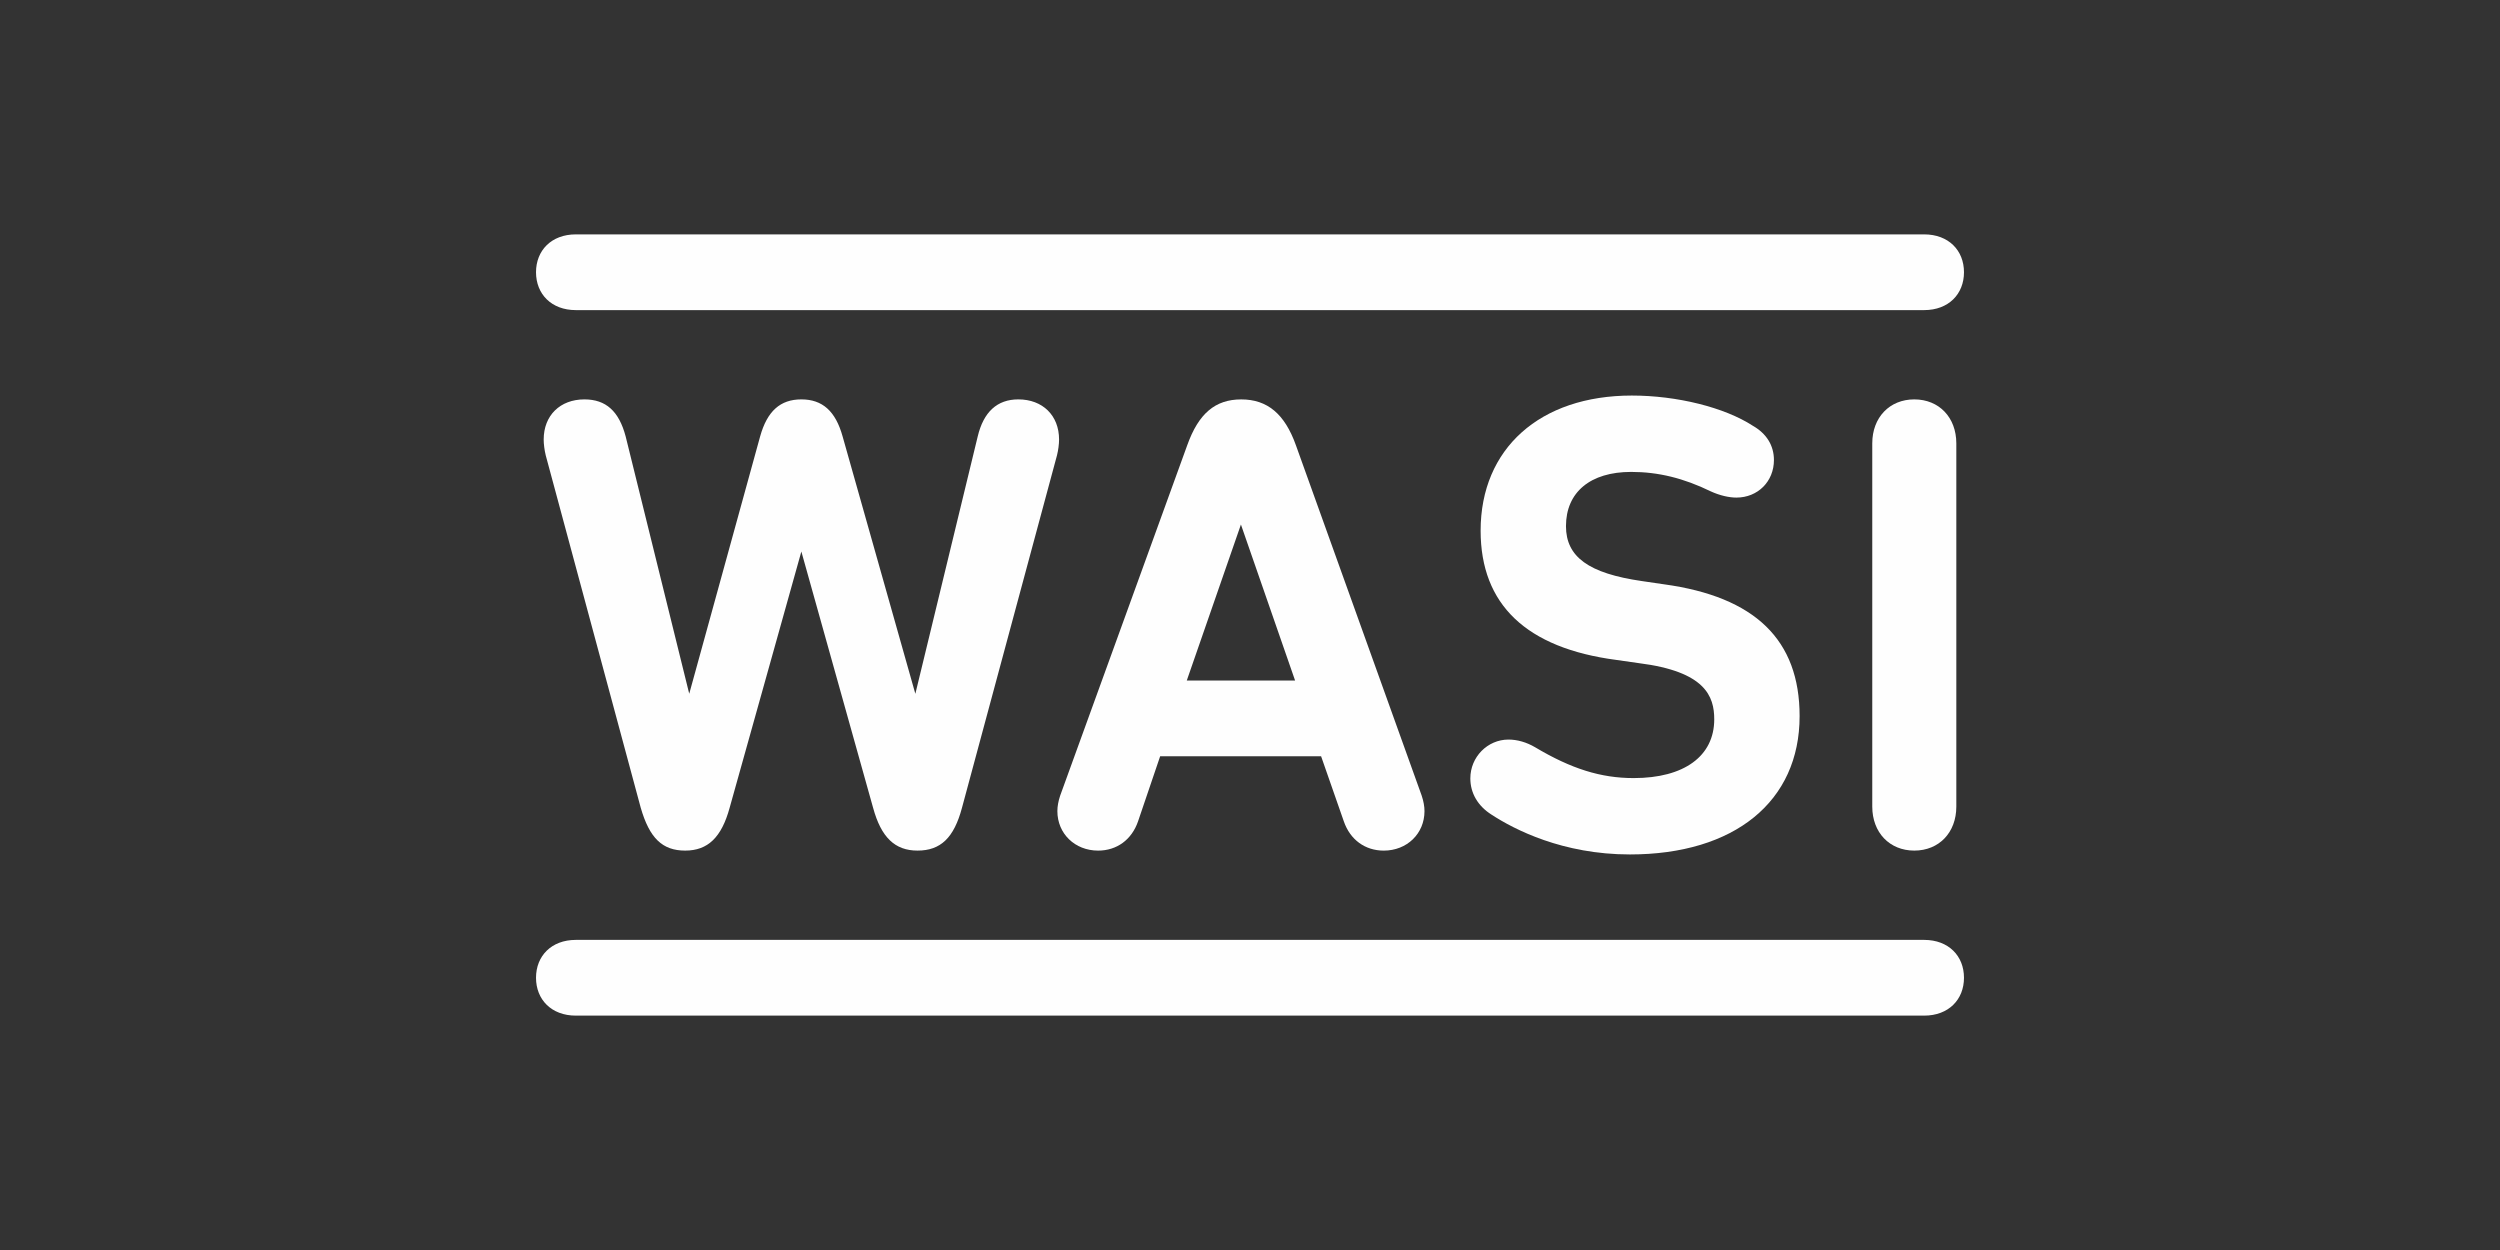
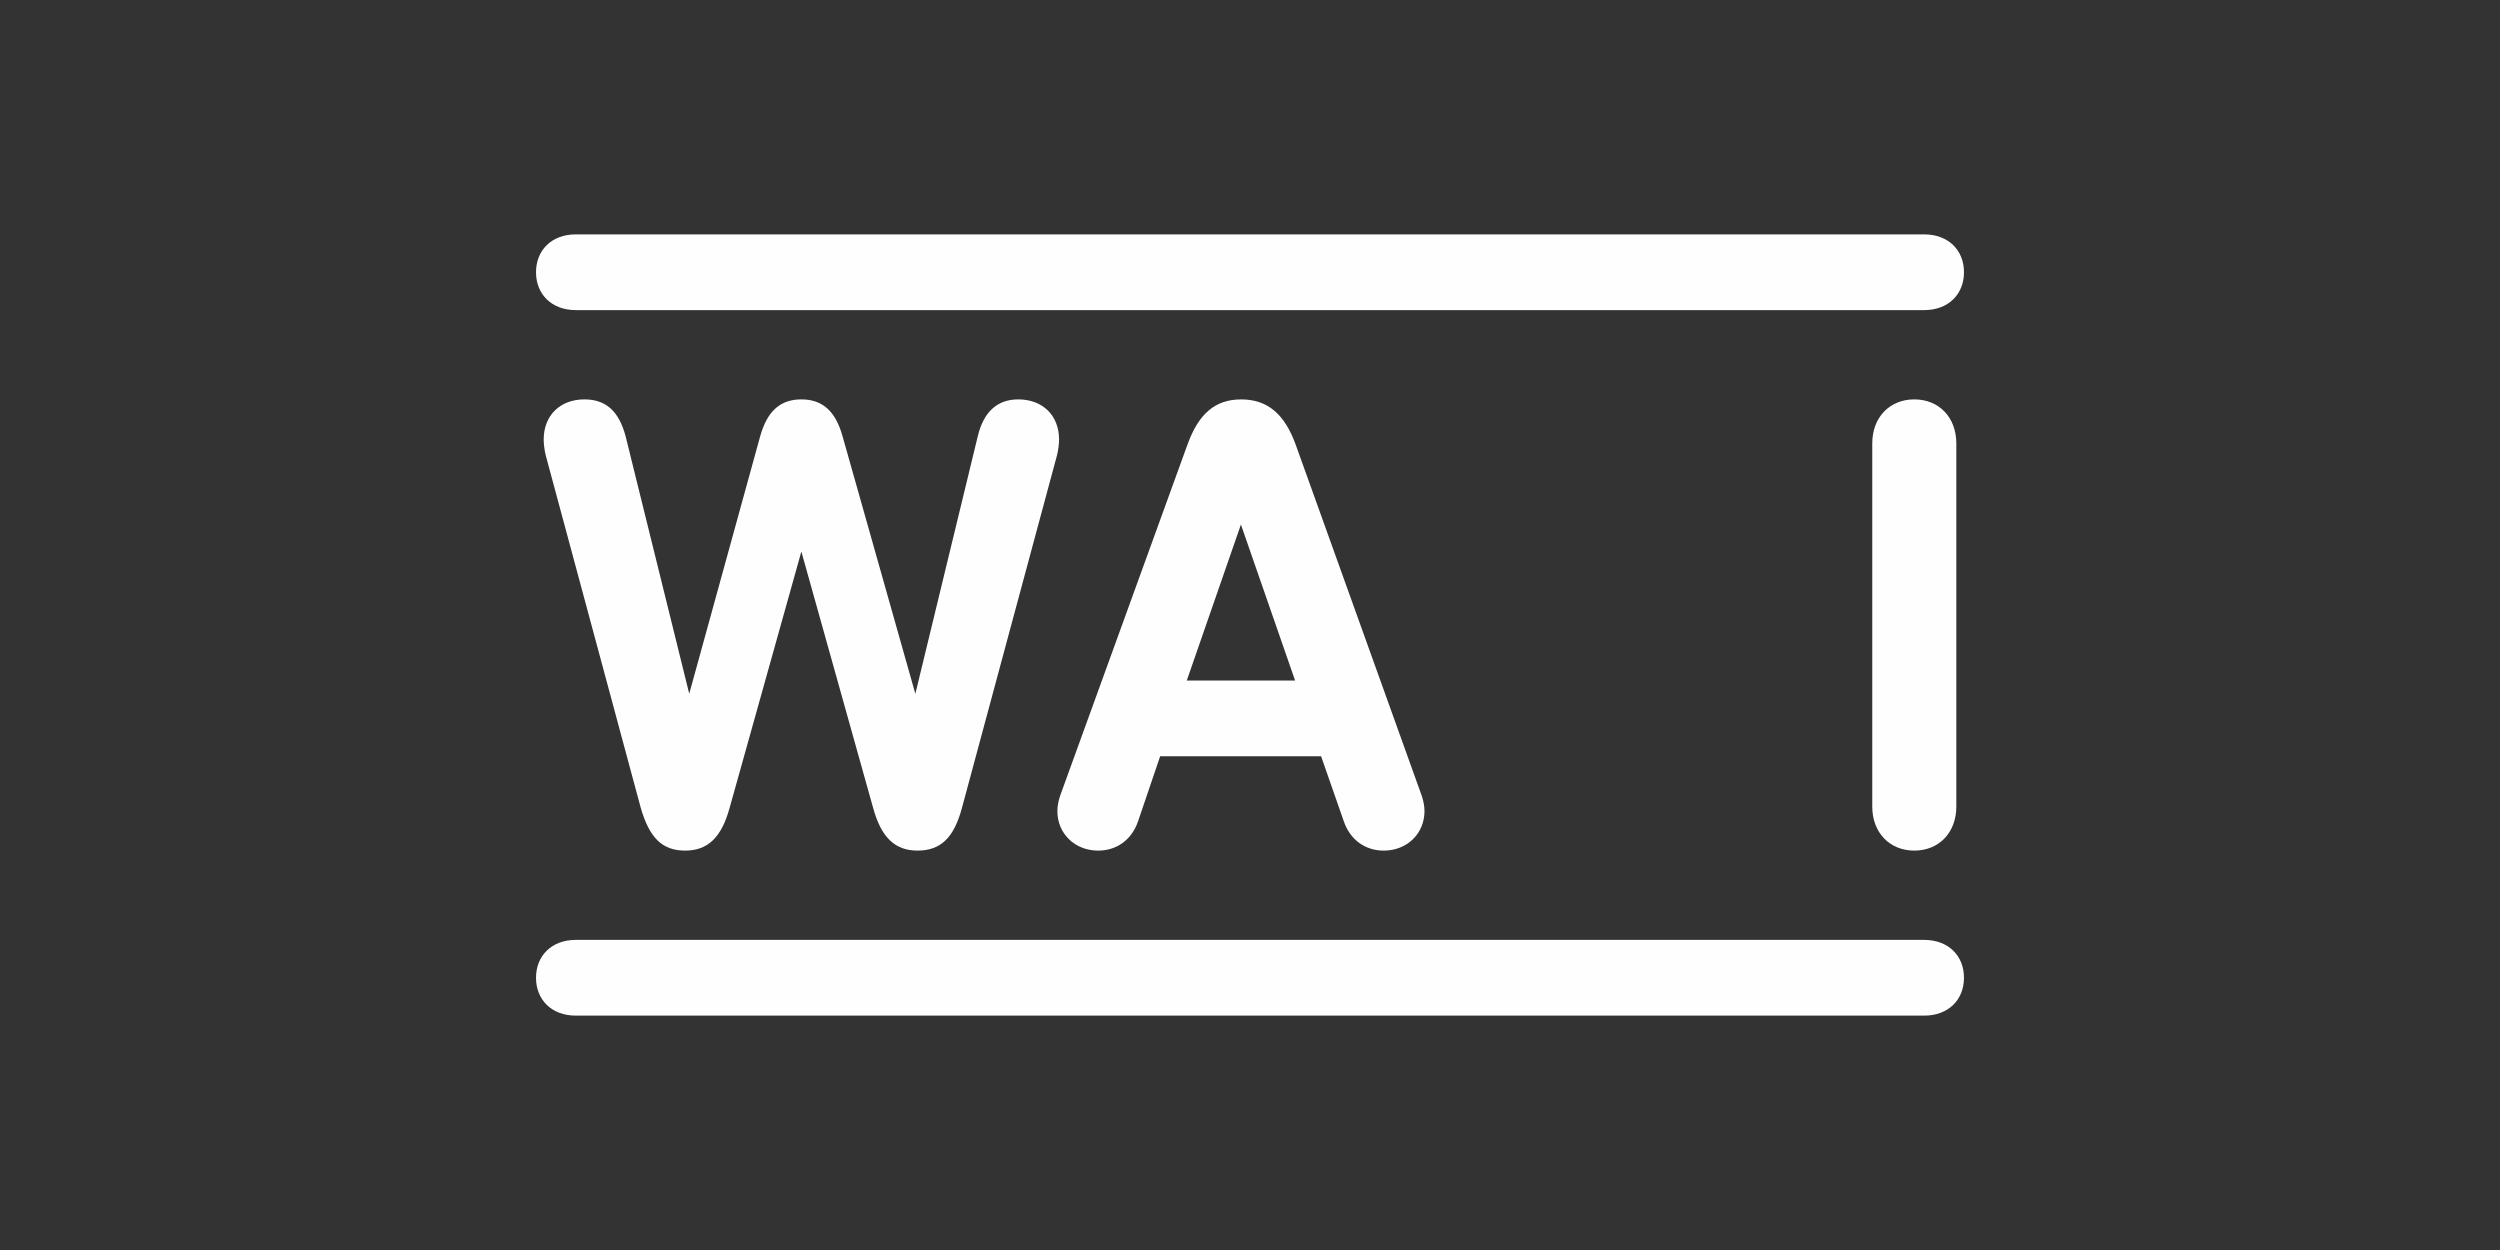
<svg xmlns="http://www.w3.org/2000/svg" xml:space="preserve" width="256px" height="128px" version="1.1" style="shape-rendering:geometricPrecision; text-rendering:geometricPrecision; image-rendering:optimizeQuality; fill-rule:evenodd; clip-rule:evenodd" viewBox="0 0 256 128">
  <rect x="0" y="0" width="256" height="128" fill="#333333" stroke="none" />
  <defs>
    <style type="text/css"> .fil1 {fill:#FEFEFE;fill-rule:nonzero} .fil0 {fill:white;fill-rule:nonzero} </style>
    <clipPath id="id0">
      <rect x="471.701" y="-427.812" width="180.306" height="180.307" />
    </clipPath>
  </defs>
  <symbol id="Fm0-65-0" viewBox="471.701 -427.812 180.306 180.306">
    <g style="clip-path:url(#id0)">
      <image x="471.701" y="-427.812" width="180.306" height="180.306" />
    </g>
  </symbol>
  <symbol id="Fm0-135-0" viewBox="128 -233.639 603.781 306.142">
    <polygon class="fil0" points="128,72.504 731.781,72.504 731.781,-233.639 128,-233.639 " />
  </symbol>
  <g id="Ebene_x0020_1">
    <g id="_1569579251648">
      <path class="fil1" d="M93.956 87.101c-2.321,0 -3.726,-1.354 -4.553,-4.389l-7.344 -26.236 -7.344 26.239c-0.827,3.032 -2.231,4.386 -4.552,4.386 -2.333,0 -3.65,-1.27 -4.551,-4.383l-9.729 -36.09c-0.128,-0.517 -0.21,-1.152 -0.21,-1.623 0,-2.456 1.676,-4.107 4.171,-4.107 2.201,0 3.542,1.207 4.225,3.801l6.508 26.342 7.259 -26.347c0.72,-2.59 2.061,-3.796 4.223,-3.796 2.162,0 3.505,1.206 4.224,3.796l7.448 26.353 6.383 -26.34c0.598,-2.526 1.998,-3.809 4.16,-3.809 2.496,0 4.174,1.651 4.174,4.107 0,0.471 -0.082,1.106 -0.212,1.616l-9.728 36.091c-0.82,3.075 -2.182,4.389 -4.552,4.389z" />
      <path class="fil1" d="M145.58 81.47l-12.882 -35.885c-1.142,-3.198 -2.92,-4.686 -5.594,-4.686 -2.665,0 -4.37,1.446 -5.528,4.684l-13.017 35.896c-0.189,0.569 -0.284,1.099 -0.284,1.58 0,2.305 1.794,4.043 4.174,4.043 1.91,0 3.437,-1.115 4.083,-2.986l2.268 -6.677 16.479 0 2.332 6.68c0.648,1.868 2.172,2.983 4.084,2.983 2.38,0 4.172,-1.738 4.172,-4.043 0,-0.482 -0.095,-1.014 -0.287,-1.589zm-24.054 -11.784l5.545 -15.974 5.546 15.974 -11.091 0z" />
      <path class="fil1" d="M197.036 31.755c2.497,0 4.076,-1.643 4.076,-3.878 0,-2.235 -1.579,-3.877 -4.076,-3.877l-138.073 0c-2.497,0 -4.075,1.642 -4.075,3.877 0,2.235 1.578,3.878 4.075,3.878l138.073 0z" />
      <path class="fil1" d="M197.036 104c2.497,0 4.076,-1.643 4.076,-3.877 0,-2.236 -1.579,-3.878 -4.076,-3.878l-138.073 0c-2.497,0 -4.075,1.642 -4.075,3.878 0,2.234 1.578,3.877 4.075,3.877l138.073 0z" />
-       <path class="fil1" d="M166.895 87.495c-6.885,0 -11.83,-2.554 -14.166,-4.078 -1.394,-0.882 -2.167,-2.2 -2.167,-3.709 0,-2.193 1.756,-3.977 3.911,-3.977 0.9,0 1.838,0.271 2.713,0.782 3.719,2.216 6.741,3.162 10.104,3.162 5.165,0 8.248,-2.248 8.248,-6.016 0,-2.362 -0.915,-4.895 -7.709,-5.752l-2.309 -0.33c-9.225,-1.213 -13.905,-5.667 -13.905,-13.239 0,-8.405 6.076,-13.834 15.477,-13.834 4.638,0 9.501,1.214 12.391,3.091 1.411,0.805 2.167,2.024 2.167,3.513 0,2.193 -1.653,3.845 -3.845,3.845 -0.777,0 -1.728,-0.229 -2.608,-0.63 -2.803,-1.366 -5.397,-1.999 -8.17,-1.999 -4.178,0 -6.672,2.076 -6.672,5.555 0,3.153 2.328,4.836 7.785,5.624l2.235 0.327c9.353,1.28 13.904,5.697 13.904,13.502 0,8.736 -6.662,14.163 -17.384,14.163z" />
      <path class="fil1" d="M196.023 87.101c-2.533,0 -4.303,-1.851 -4.303,-4.502l0 -37.199c0,-2.652 1.77,-4.502 4.303,-4.502 2.535,0 4.304,1.85 4.304,4.502l0 37.199c0,2.651 -1.769,4.502 -4.304,4.502z" />
    </g>
  </g>
</svg>